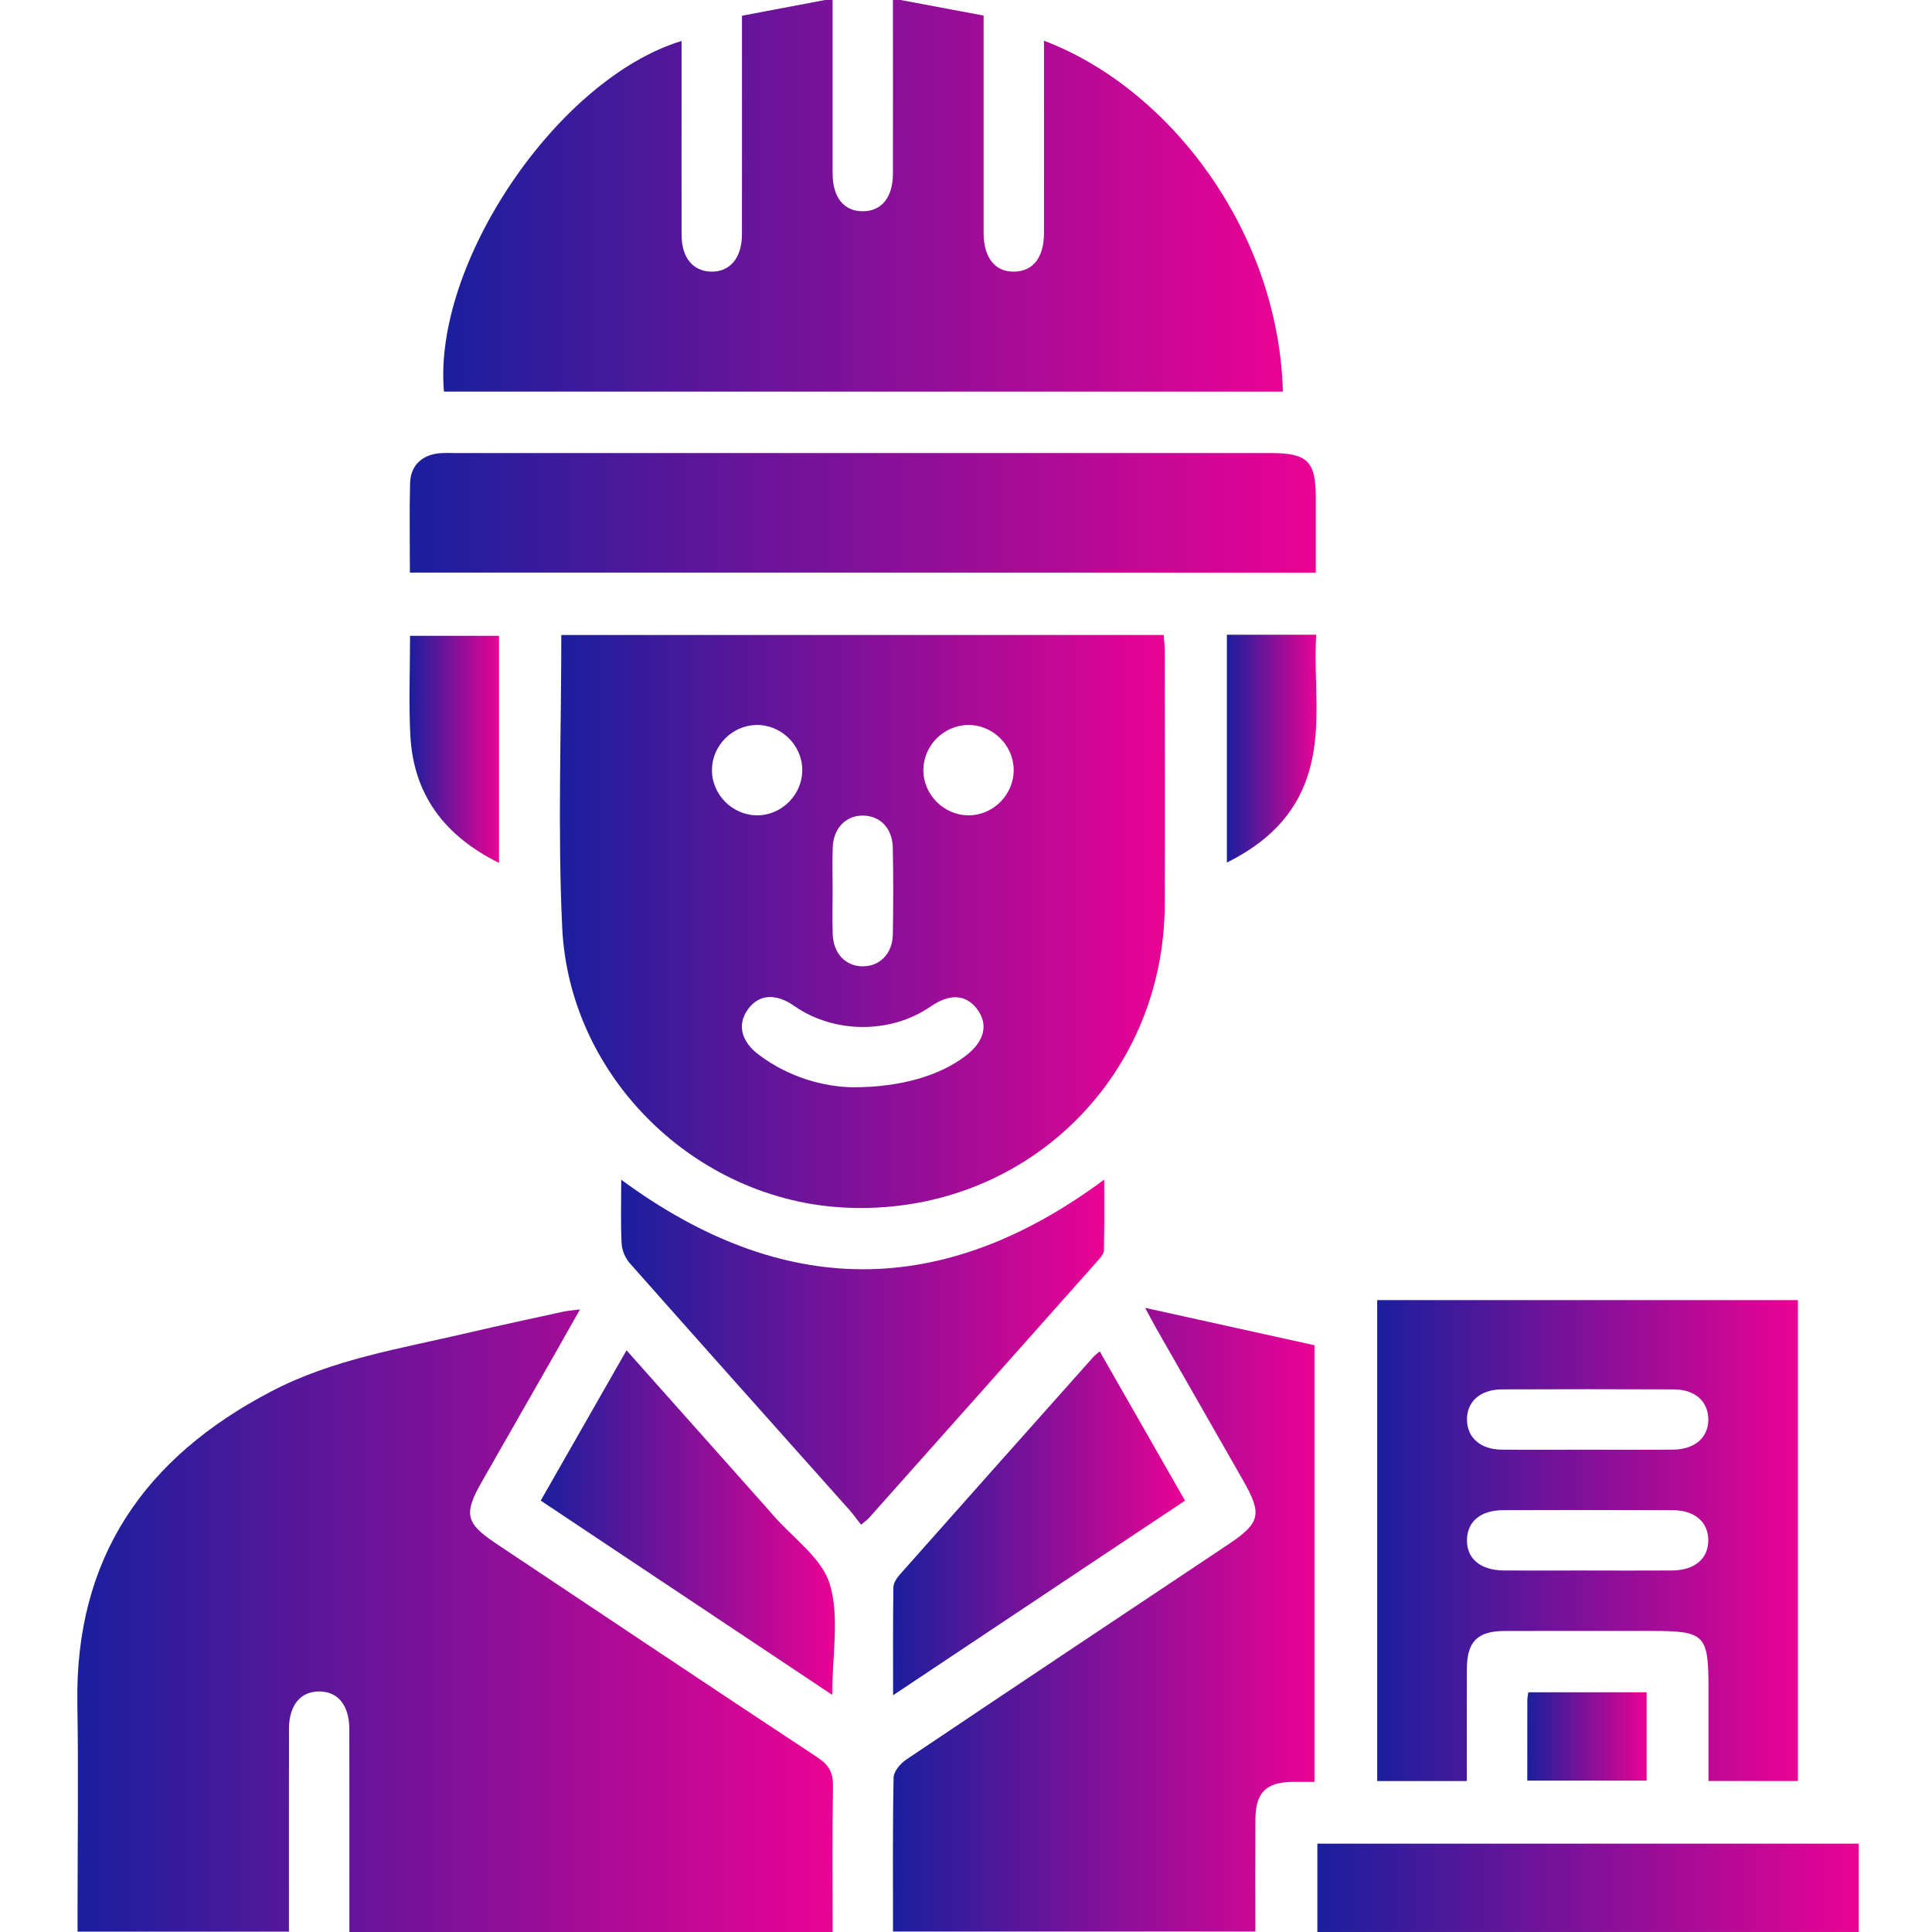
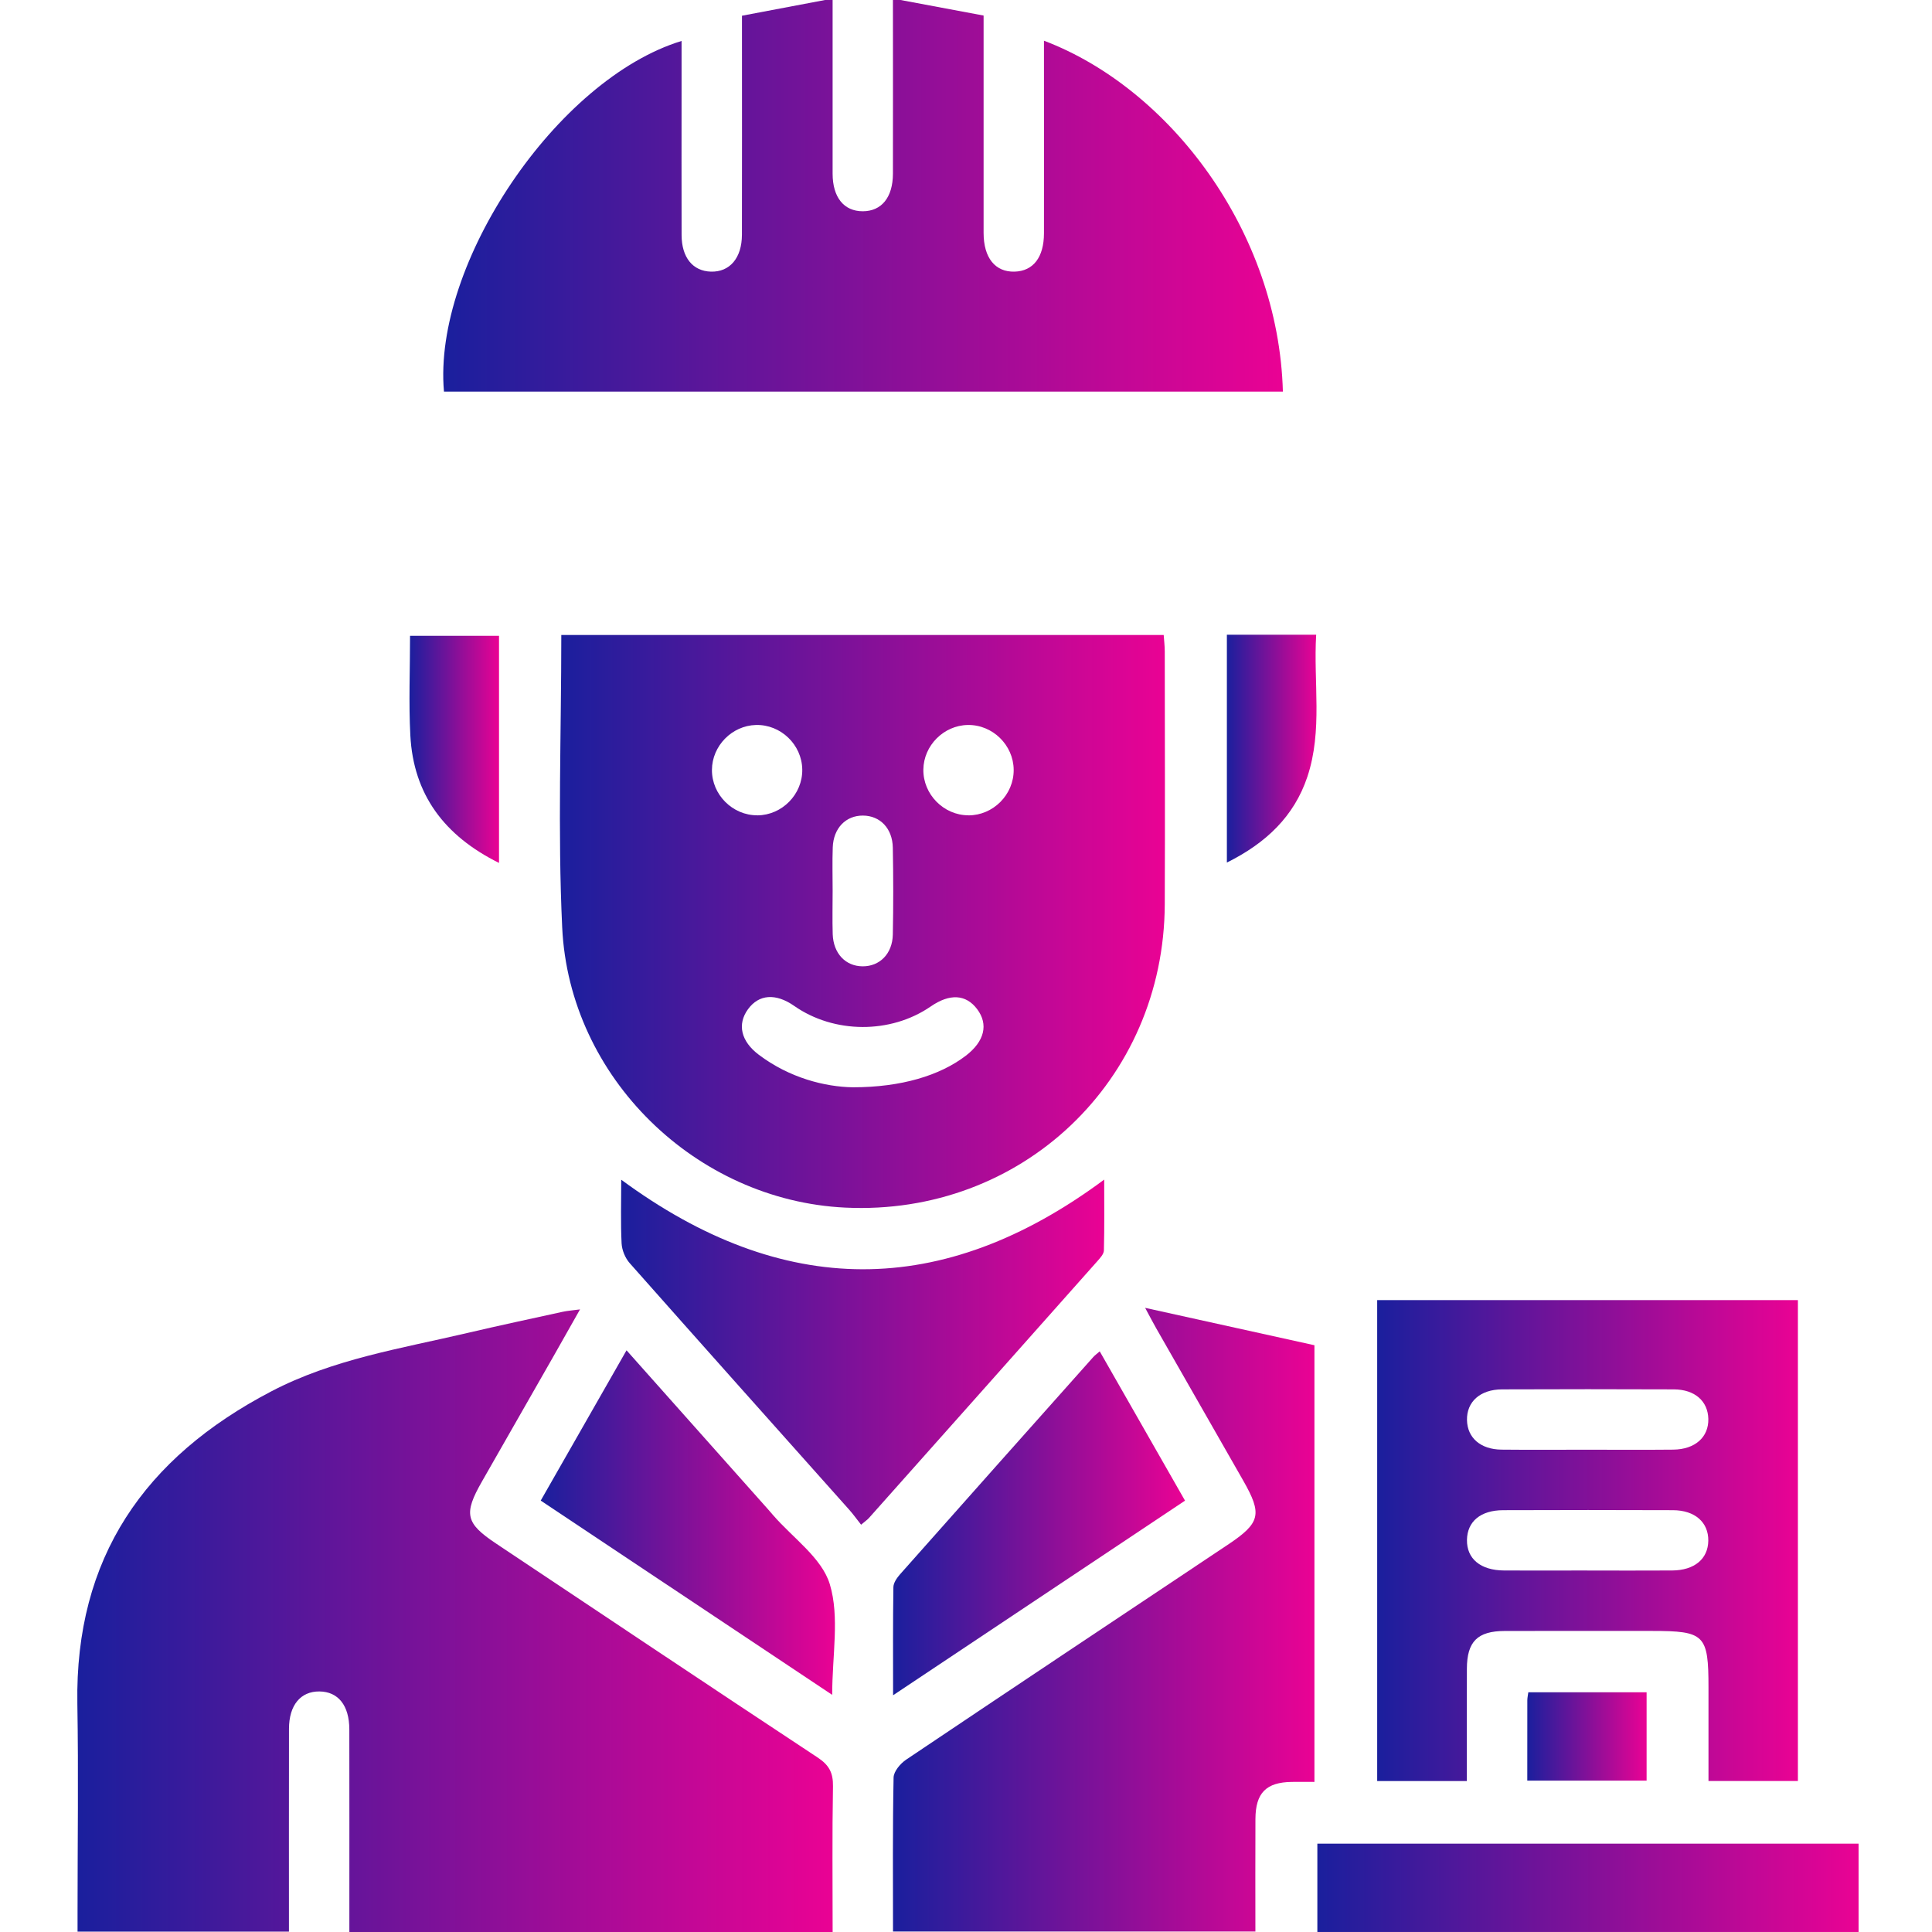
<svg xmlns="http://www.w3.org/2000/svg" width="100" height="100" viewBox="0 0 100 100" fill="none">
  <g clip-path="url(#clip0_1760_358)">
    <path d="M46.612 0C48.01 0.262 49.408 0.523 50.911 0.805C50.911 1.2 50.911 1.549 50.911 1.897C50.911 5.282 50.91 8.67 50.911 12.055C50.911 13.347 51.513 14.087 52.513 14.06C53.478 14.034 54.034 13.32 54.036 12.072C54.042 9.077 54.036 6.081 54.036 3.086V2.107C60.527 4.562 66.177 11.961 66.402 20.27H22.98C22.389 13.645 28.83 4.088 35.278 2.12C35.278 2.917 35.278 3.683 35.278 4.45C35.278 7.023 35.272 9.594 35.279 12.166C35.283 13.331 35.859 14.032 36.797 14.06C37.77 14.087 38.398 13.359 38.402 12.155C38.41 8.769 38.404 5.382 38.404 1.997C38.404 1.643 38.404 1.288 38.404 0.814C39.867 0.538 41.286 0.27 42.704 0C42.835 0 42.964 0 43.096 0C43.096 2.996 43.092 5.991 43.096 8.987C43.097 10.218 43.683 10.935 44.656 10.935C45.629 10.935 46.216 10.216 46.218 8.987C46.224 5.991 46.218 2.996 46.218 0C46.349 0 46.479 0 46.61 0L46.612 0Z" fill="url(#paint0_linear_1760_358)" />
    <path d="M43.095 100H18.083C18.083 99.667 18.083 99.326 18.083 98.983C18.083 95.825 18.087 92.669 18.081 89.511C18.079 88.274 17.506 87.559 16.534 87.549C15.559 87.54 14.96 88.258 14.958 89.48C14.952 92.959 14.956 96.438 14.956 99.982H4.014C4.014 99.624 4.014 99.277 4.014 98.931C4.014 95.35 4.065 91.769 4.004 88.189C3.875 80.626 7.481 75.445 14.038 72.019C17.239 70.345 20.744 69.803 24.184 68.996C25.829 68.61 27.483 68.258 29.134 67.896C29.38 67.843 29.635 67.827 30.022 67.774C29.527 68.648 29.1 69.409 28.668 70.167C27.426 72.342 26.183 74.516 24.942 76.689C23.988 78.359 24.098 78.841 25.668 79.888C31.217 83.588 36.758 87.297 42.324 90.97C42.913 91.359 43.127 91.759 43.115 92.46C43.07 94.956 43.097 97.454 43.097 100H43.095Z" fill="url(#paint1_linear_1760_358)" />
    <path d="M29.053 32.867H60.233C60.253 33.161 60.288 33.441 60.288 33.721C60.292 38.083 60.306 42.443 60.288 46.806C60.251 55.943 52.869 62.944 43.749 62.506C36.031 62.136 29.465 55.782 29.099 48.002C28.863 43.003 29.053 37.985 29.053 32.867ZM44.143 56.278C46.657 56.278 48.652 55.665 49.983 54.649C50.959 53.907 51.174 53.02 50.573 52.227C49.991 51.461 49.157 51.416 48.169 52.098C46.101 53.521 43.174 53.509 41.108 52.066C40.151 51.397 39.276 51.461 38.712 52.243C38.152 53.016 38.348 53.897 39.278 54.596C40.871 55.796 42.704 56.256 44.145 56.278H44.143ZM43.097 46.106C43.097 46.856 43.078 47.604 43.101 48.352C43.135 49.351 43.763 50.011 44.648 50.017C45.533 50.022 46.193 49.367 46.212 48.372C46.242 46.874 46.24 45.376 46.212 43.878C46.195 42.876 45.553 42.22 44.668 42.214C43.781 42.208 43.139 42.864 43.103 43.859C43.076 44.607 43.097 45.357 43.097 46.105V46.106ZM39.199 42.203C40.482 42.195 41.545 41.11 41.525 39.828C41.506 38.543 40.411 37.492 39.129 37.525C37.886 37.556 36.856 38.606 36.85 39.849C36.842 41.13 37.919 42.208 39.199 42.2V42.203ZM50.124 42.203C51.407 42.206 52.478 41.13 52.468 39.845C52.458 38.561 51.372 37.502 50.089 37.525C48.846 37.547 47.808 38.588 47.793 39.831C47.775 41.112 48.844 42.199 50.124 42.2V42.203Z" fill="url(#paint2_linear_1760_358)" />
    <path d="M75.924 92.186H71.283V67.293H93.059V92.184H88.431C88.431 90.576 88.431 88.963 88.431 87.35C88.431 84.611 88.235 84.417 85.502 84.417C82.962 84.417 80.423 84.411 77.882 84.419C76.476 84.423 75.931 84.967 75.926 86.367C75.918 88.282 75.924 90.198 75.924 92.188V92.186ZM82.113 75.037C83.61 75.037 85.108 75.048 86.606 75.033C87.738 75.021 88.445 74.386 88.423 73.439C88.401 72.522 87.724 71.918 86.637 71.914C83.675 71.902 80.711 71.902 77.746 71.914C76.613 71.918 75.91 72.556 75.931 73.505C75.951 74.42 76.632 75.021 77.715 75.033C79.18 75.048 80.646 75.037 82.111 75.037H82.113ZM82.154 81.29C83.618 81.29 85.085 81.298 86.549 81.288C87.704 81.28 88.407 80.691 88.421 79.749C88.435 78.8 87.734 78.171 86.594 78.167C83.663 78.155 80.732 78.157 77.801 78.167C76.634 78.171 75.945 78.753 75.93 79.704C75.914 80.681 76.632 81.282 77.854 81.288C79.287 81.296 80.721 81.29 82.152 81.288L82.154 81.29Z" fill="url(#paint3_linear_1760_358)" />
    <path d="M46.222 99.978C46.222 97.272 46.199 94.637 46.252 92.006C46.258 91.686 46.606 91.277 46.907 91.076C52.443 87.356 57.995 83.661 63.542 79.961C65.241 78.827 65.349 78.386 64.345 76.628C62.845 74.001 61.343 71.375 59.843 68.748C59.685 68.47 59.536 68.184 59.272 67.694C62.297 68.362 65.134 68.989 68.035 69.629V92.231C67.626 92.231 67.244 92.225 66.862 92.231C65.535 92.25 64.987 92.801 64.981 94.153C64.971 96.07 64.979 97.989 64.979 99.976H46.22L46.222 99.978Z" fill="url(#paint4_linear_1760_358)" />
-     <path d="M21.216 29.637C21.216 28.045 21.186 26.52 21.226 24.997C21.249 24.084 21.87 23.521 22.792 23.456C23.05 23.438 23.313 23.45 23.573 23.45C37.631 23.45 51.691 23.45 65.748 23.45C67.685 23.45 68.106 23.867 68.106 25.78C68.106 27.045 68.106 28.31 68.106 29.637H21.216Z" fill="url(#paint5_linear_1760_358)" />
    <path d="M44.568 78.916C44.354 78.645 44.168 78.383 43.957 78.146C40.166 73.892 36.368 69.645 32.593 65.379C32.36 65.116 32.192 64.707 32.174 64.359C32.12 63.29 32.155 62.217 32.155 61.062C40.488 67.201 48.762 67.284 57.153 61.056C57.153 62.295 57.169 63.511 57.138 64.723C57.132 64.915 56.938 65.12 56.791 65.287C52.858 69.717 48.918 74.144 44.977 78.571C44.895 78.663 44.789 78.732 44.57 78.918L44.568 78.916Z" fill="url(#paint6_linear_1760_358)" />
    <path d="M96.2 95.427V99.999H68.186V95.427H96.2Z" fill="url(#paint7_linear_1760_358)" />
    <path d="M43.074 87.726C37.972 84.325 33.026 81.028 27.988 77.67C29.465 75.082 30.923 72.527 32.429 69.892C34.913 72.684 37.335 75.405 39.757 78.126C39.843 78.224 39.928 78.322 40.014 78.422C41.034 79.603 42.539 80.635 42.951 81.999C43.464 83.699 43.074 85.67 43.074 87.728V87.726Z" fill="url(#paint8_linear_1760_358)" />
    <path d="M61.335 77.674C56.286 81.04 51.34 84.335 46.226 87.746C46.226 85.758 46.214 83.953 46.242 82.15C46.246 81.925 46.424 81.67 46.586 81.486C49.913 77.733 53.247 73.987 56.584 70.244C56.668 70.15 56.773 70.076 56.922 69.946C58.391 72.517 59.84 75.052 61.337 77.674H61.335Z" fill="url(#paint9_linear_1760_358)" />
    <path d="M25.829 44.665C22.998 43.26 21.4 41.129 21.239 38.061C21.151 36.376 21.224 34.682 21.224 32.91H25.829V44.665Z" fill="url(#paint10_linear_1760_358)" />
    <path d="M63.503 32.853H68.125C67.977 35.326 68.47 37.803 67.669 40.206C66.984 42.257 65.527 43.64 63.503 44.646V32.853Z" fill="url(#paint11_linear_1760_358)" />
    <path d="M79.052 92.166C79.052 90.729 79.052 89.369 79.054 88.006C79.054 87.882 79.084 87.761 79.105 87.593H85.228V92.165H79.054L79.052 92.166Z" fill="url(#paint12_linear_1760_358)" />
  </g>
  <defs>
    <linearGradient id="paint0_linear_1760_358" x1="66.402" y1="10.135" x2="22.942" y2="10.135" gradientUnits="userSpaceOnUse">
      <stop stop-color="#EA0294" />
      <stop offset="1" stop-color="#1A1F9D" />
    </linearGradient>
    <linearGradient id="paint1_linear_1760_358" x1="43.115" y1="83.887" x2="4" y2="83.887" gradientUnits="userSpaceOnUse">
      <stop stop-color="#EA0294" />
      <stop offset="1" stop-color="#1A1F9D" />
    </linearGradient>
    <linearGradient id="paint2_linear_1760_358" x1="60.297" y1="47.696" x2="28.981" y2="47.696" gradientUnits="userSpaceOnUse">
      <stop stop-color="#EA0294" />
      <stop offset="1" stop-color="#1A1F9D" />
    </linearGradient>
    <linearGradient id="paint3_linear_1760_358" x1="93.059" y1="79.74" x2="71.283" y2="79.74" gradientUnits="userSpaceOnUse">
      <stop stop-color="#EA0294" />
      <stop offset="1" stop-color="#1A1F9D" />
    </linearGradient>
    <linearGradient id="paint4_linear_1760_358" x1="68.035" y1="83.836" x2="46.217" y2="83.836" gradientUnits="userSpaceOnUse">
      <stop stop-color="#EA0294" />
      <stop offset="1" stop-color="#1A1F9D" />
    </linearGradient>
    <linearGradient id="paint5_linear_1760_358" x1="68.106" y1="26.542" x2="21.205" y2="26.542" gradientUnits="userSpaceOnUse">
      <stop stop-color="#EA0294" />
      <stop offset="1" stop-color="#1A1F9D" />
    </linearGradient>
    <linearGradient id="paint6_linear_1760_358" x1="57.157" y1="69.987" x2="32.144" y2="69.987" gradientUnits="userSpaceOnUse">
      <stop stop-color="#EA0294" />
      <stop offset="1" stop-color="#1A1F9D" />
    </linearGradient>
    <linearGradient id="paint7_linear_1760_358" x1="96.2" y1="97.713" x2="68.186" y2="97.713" gradientUnits="userSpaceOnUse">
      <stop stop-color="#EA0294" />
      <stop offset="1" stop-color="#1A1F9D" />
    </linearGradient>
    <linearGradient id="paint8_linear_1760_358" x1="43.216" y1="78.81" x2="27.988" y2="78.81" gradientUnits="userSpaceOnUse">
      <stop stop-color="#EA0294" />
      <stop offset="1" stop-color="#1A1F9D" />
    </linearGradient>
    <linearGradient id="paint9_linear_1760_358" x1="61.337" y1="78.846" x2="46.224" y2="78.846" gradientUnits="userSpaceOnUse">
      <stop stop-color="#EA0294" />
      <stop offset="1" stop-color="#1A1F9D" />
    </linearGradient>
    <linearGradient id="paint10_linear_1760_358" x1="25.829" y1="38.788" x2="21.196" y2="38.788" gradientUnits="userSpaceOnUse">
      <stop stop-color="#EA0294" />
      <stop offset="1" stop-color="#1A1F9D" />
    </linearGradient>
    <linearGradient id="paint11_linear_1760_358" x1="68.142" y1="38.75" x2="63.503" y2="38.75" gradientUnits="userSpaceOnUse">
      <stop stop-color="#EA0294" />
      <stop offset="1" stop-color="#1A1F9D" />
    </linearGradient>
    <linearGradient id="paint12_linear_1760_358" x1="85.228" y1="89.88" x2="79.052" y2="89.88" gradientUnits="userSpaceOnUse">
      <stop stop-color="#EA0294" />
      <stop offset="1" stop-color="#1A1F9D" />
    </linearGradient>
    <clipPath id="clip0_1760_358">
      <rect width="92.2" height="100" fill="white" transform="translate(4)" />
    </clipPath>
  </defs>
</svg>